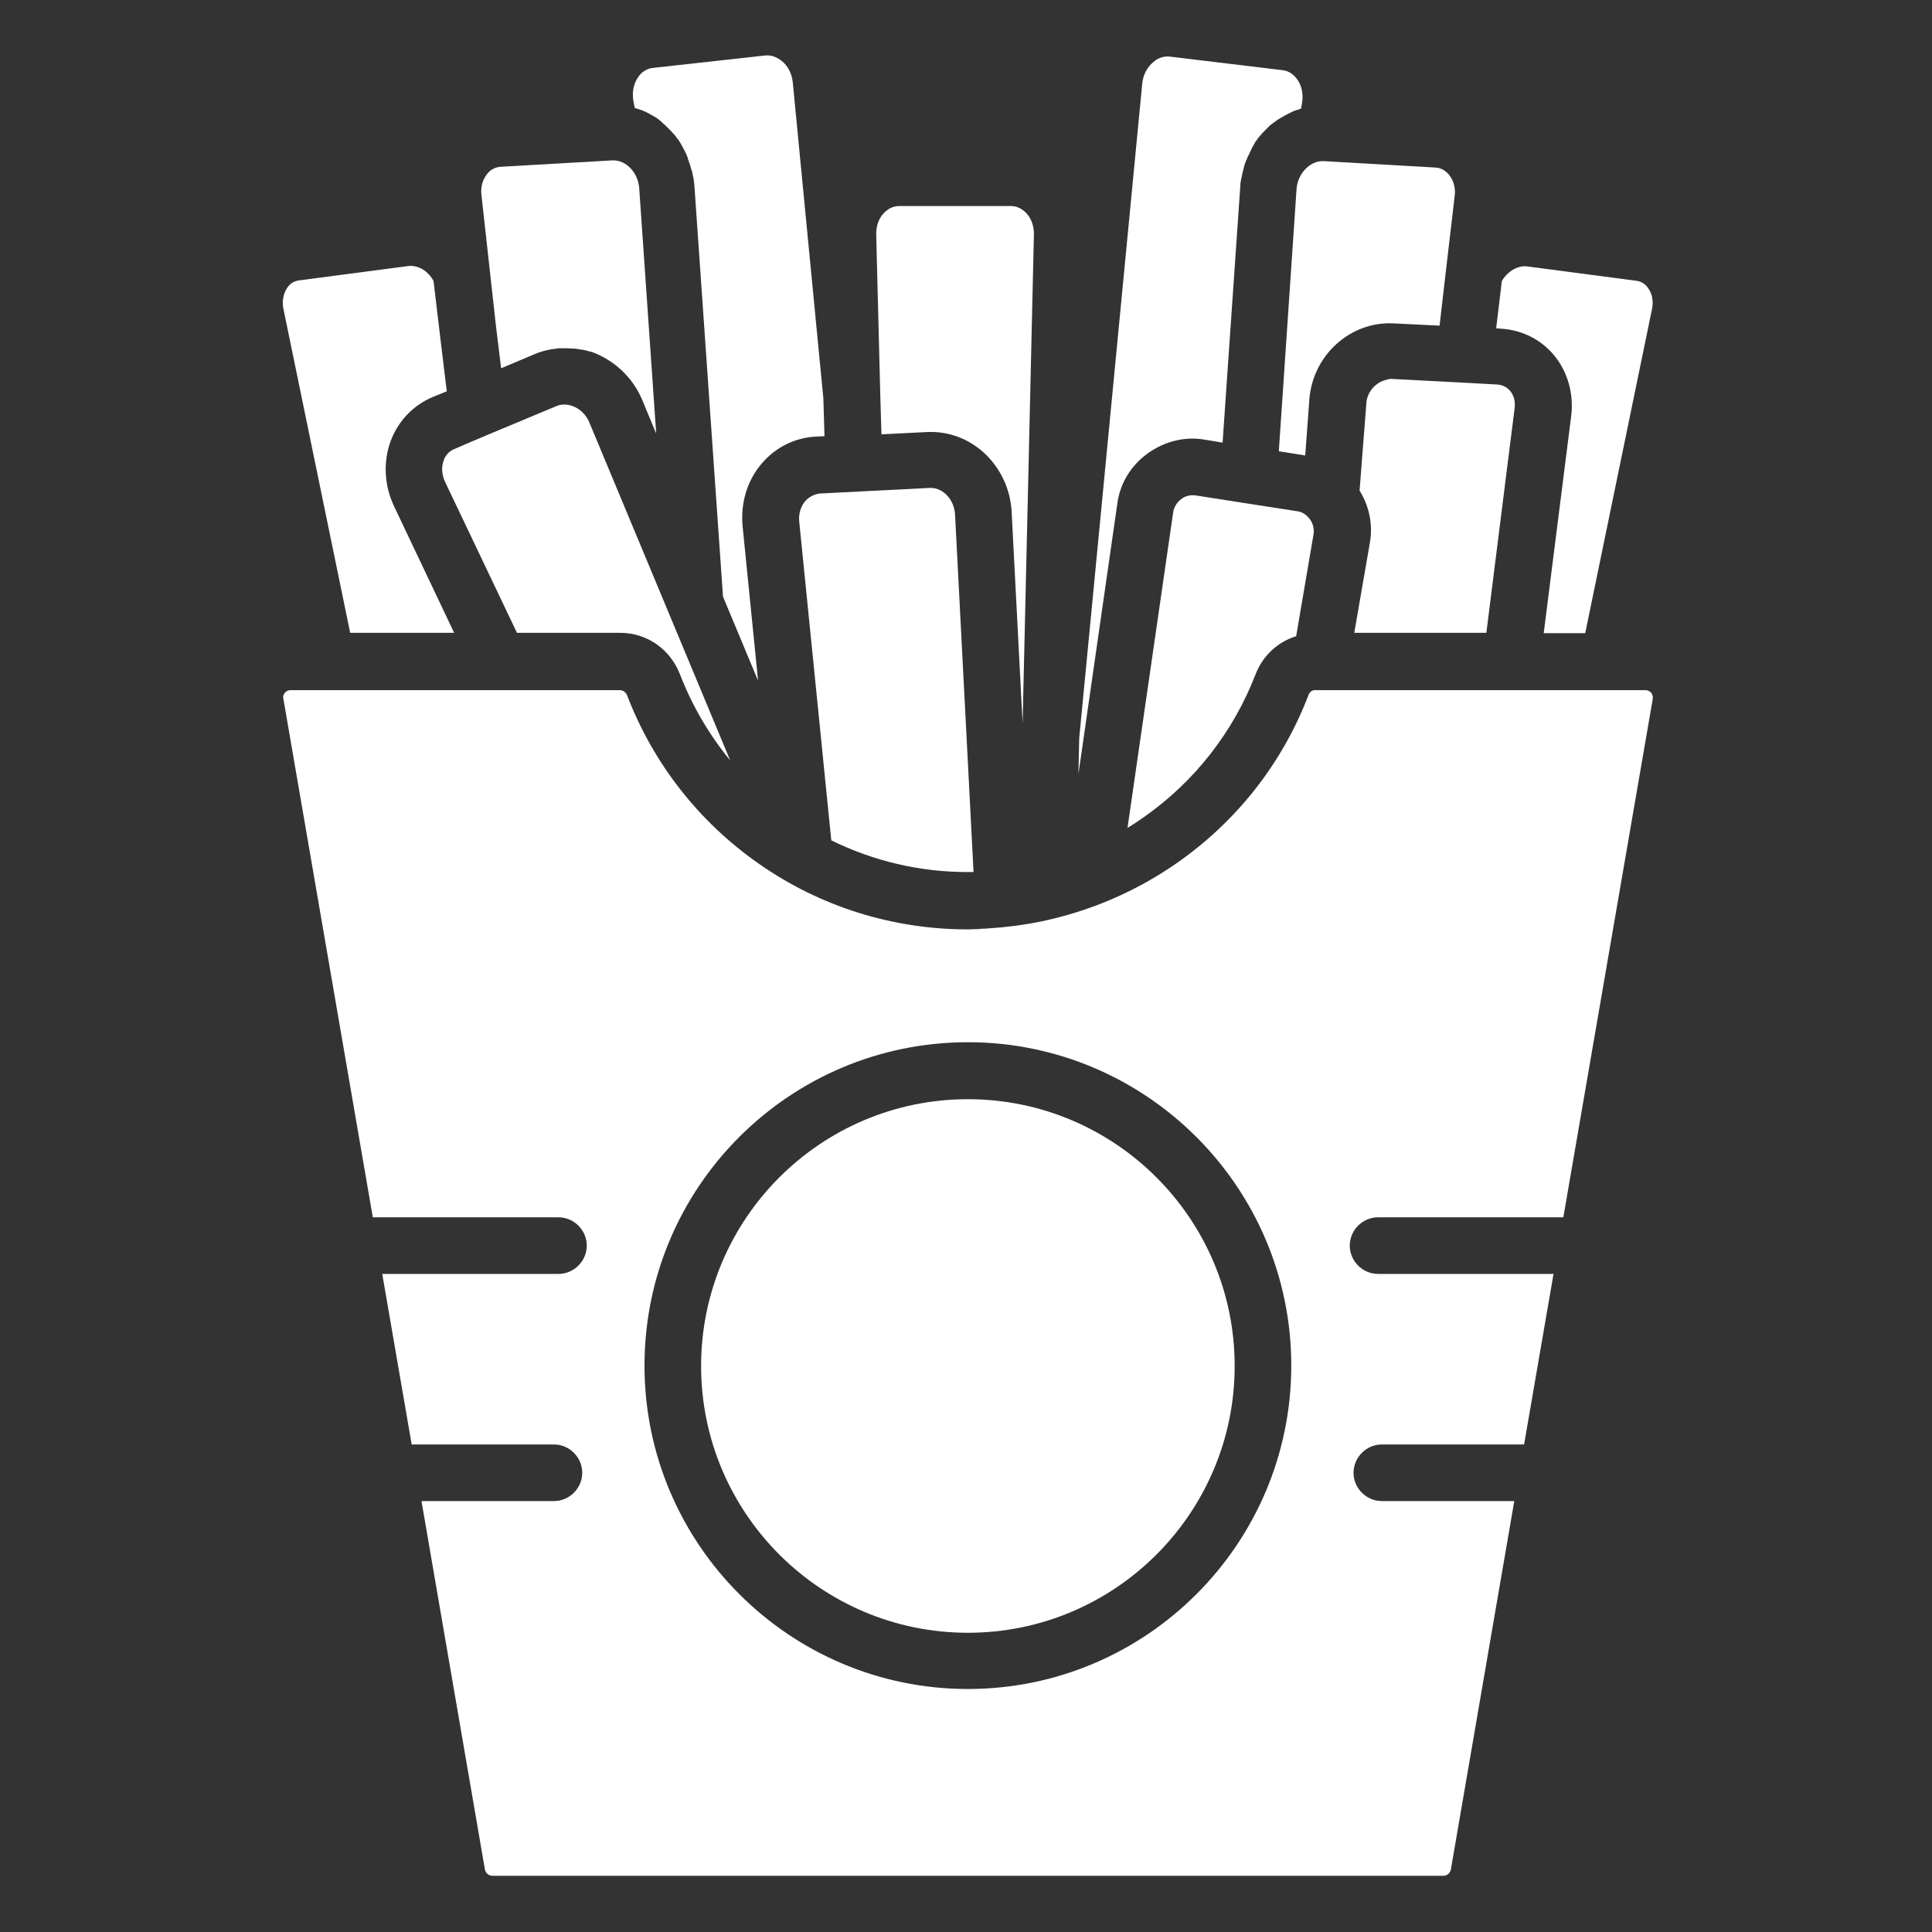
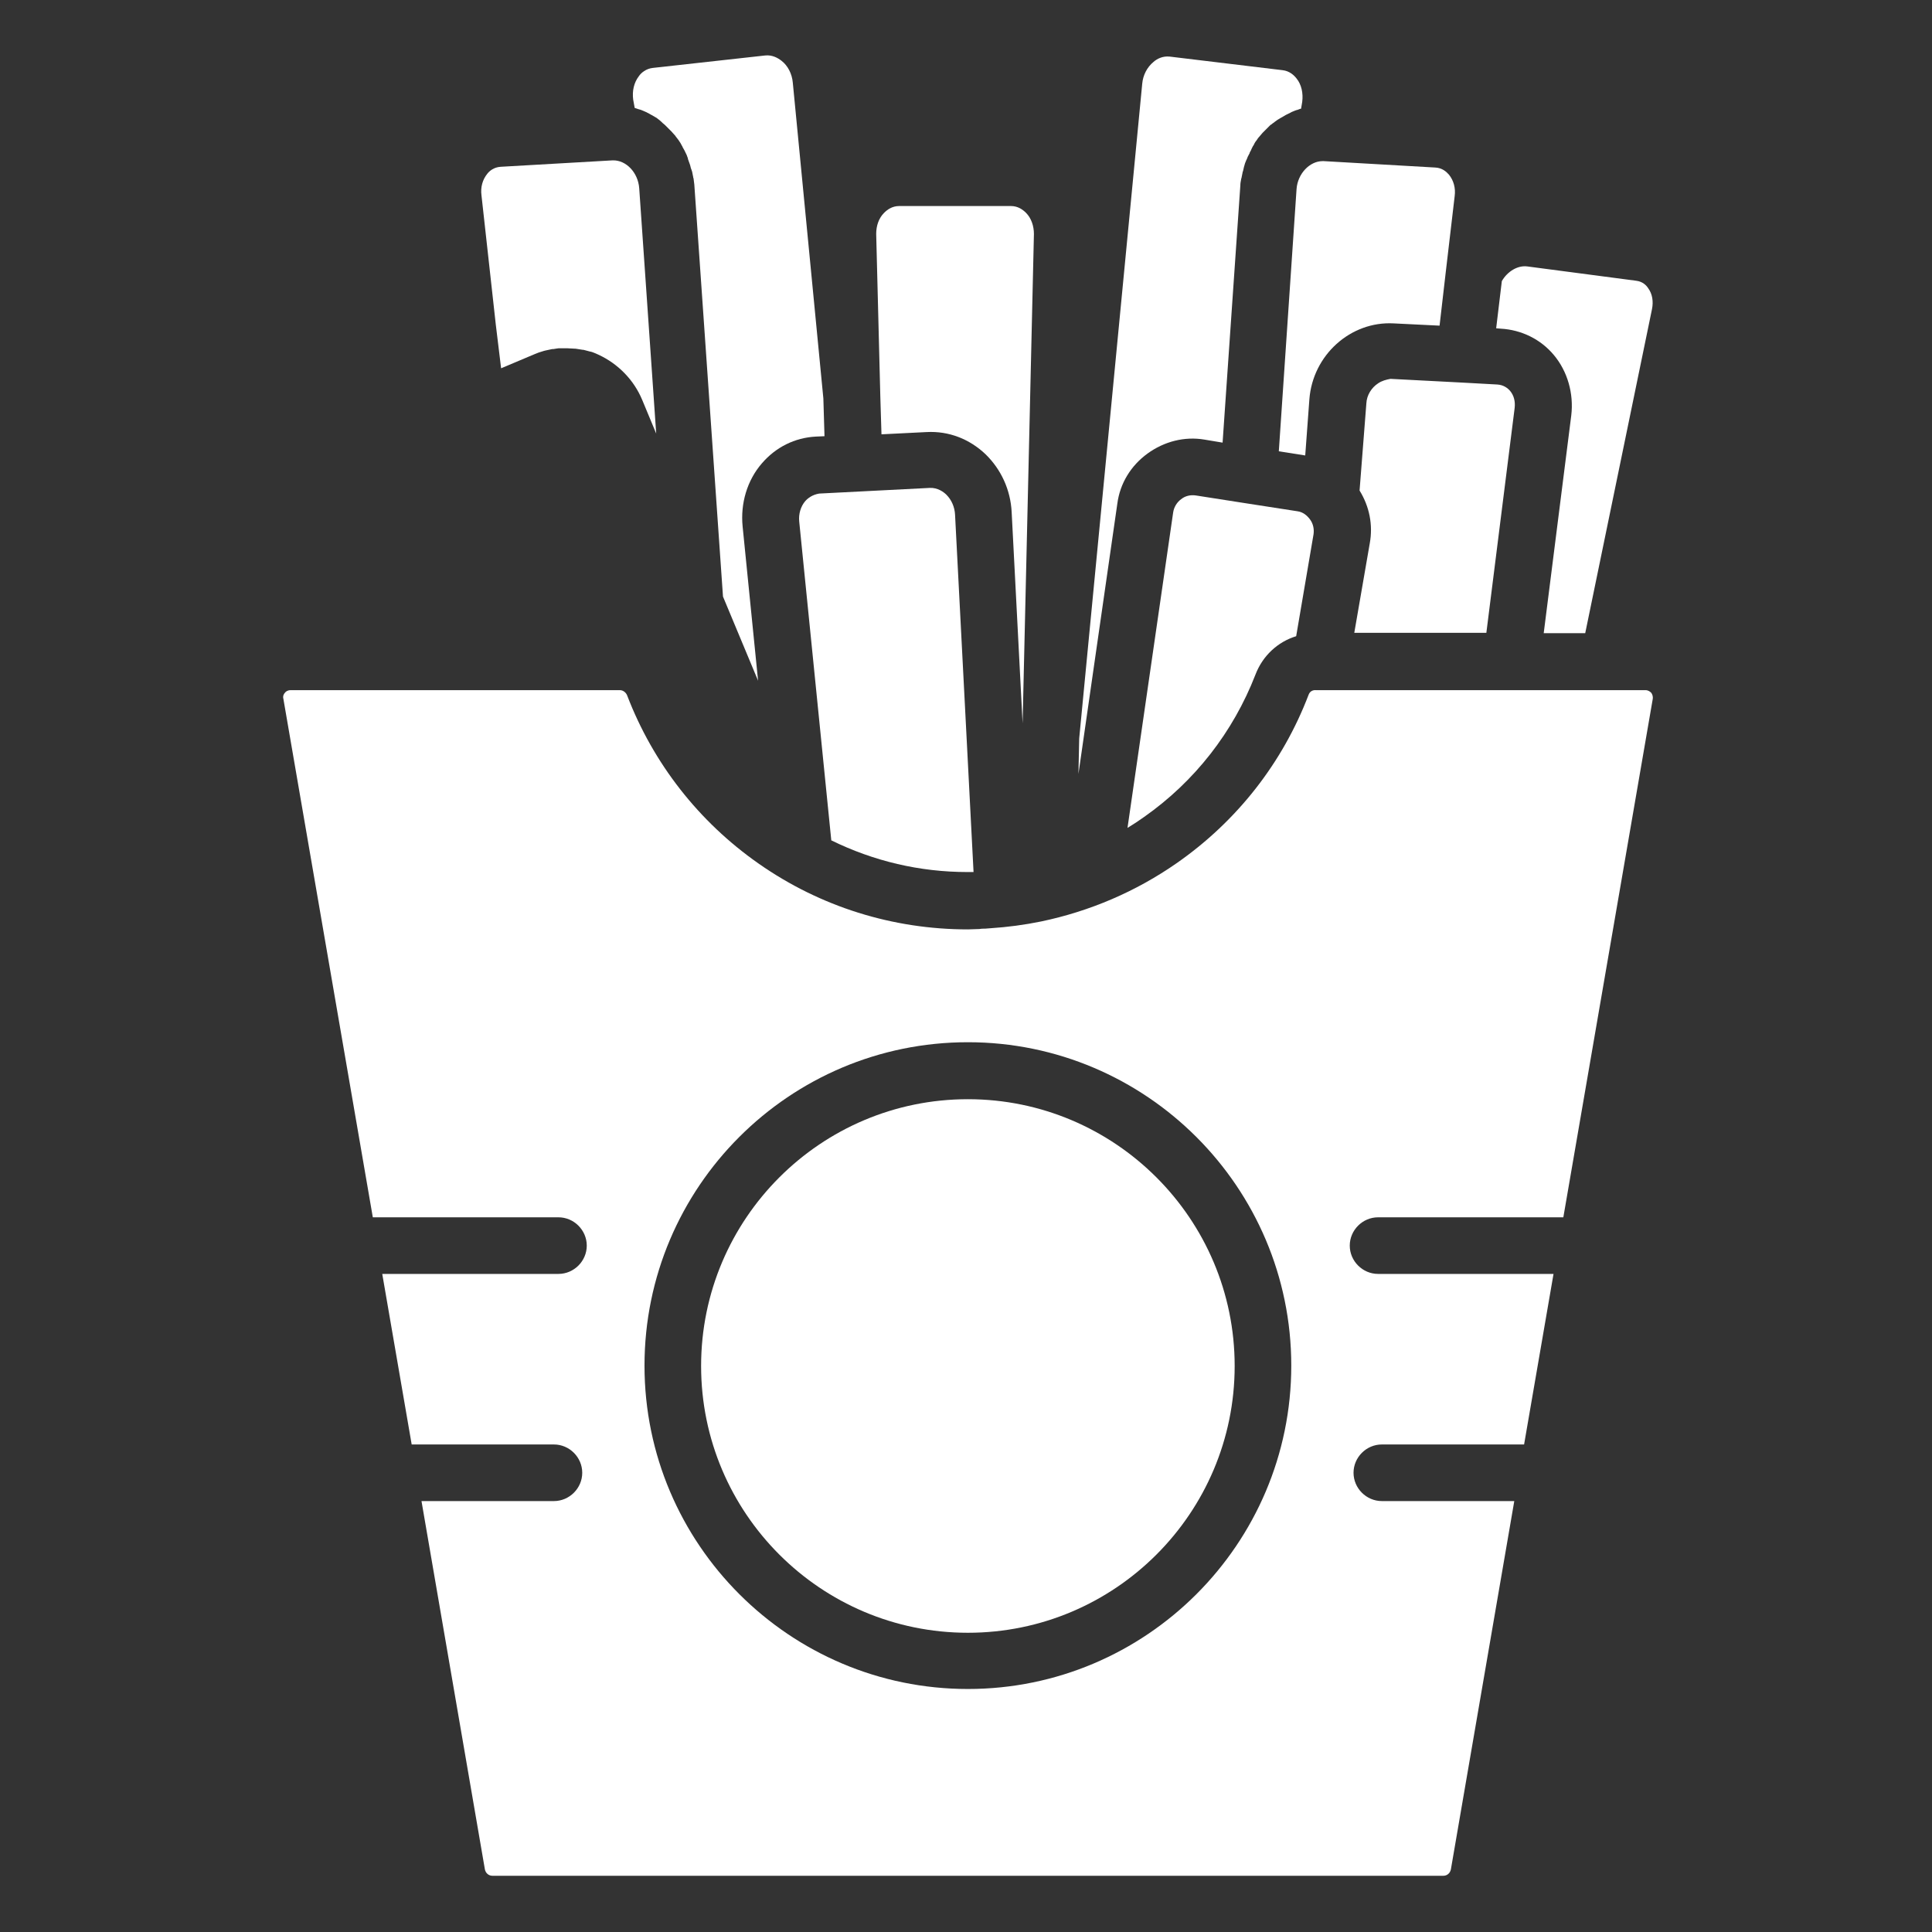
<svg xmlns="http://www.w3.org/2000/svg" version="1.1" id="Calque_1" x="0px" y="0px" viewBox="0 0 512 512" style="enable-background:new 0 0 512 512;" xml:space="preserve">
  <rect x="0" y="0" width="512" height="512" fill="#333333" stroke="none" />
  <style type="text/css">
	.st0{fill:#FFFFFF;}
</style>
  <path class="st0" d="M304.1,120.2c4.4-3.2,9.8-4.6,15.1-3.7l4.8,0.8l4.7-68.1c0-0.6,0.1-1.1,0.2-1.6c0-0.1,0-0.2,0.1-0.4  c0.1-0.5,0.2-1,0.3-1.5c0-0.1,0-0.2,0.1-0.3c0.1-0.4,0.2-0.9,0.3-1.3c0-0.1,0.1-0.2,0.1-0.3c0.1-0.5,0.3-0.9,0.5-1.4  c0.1-0.1,0.1-0.3,0.2-0.4c0.1-0.4,0.3-0.7,0.5-1.1c0.1-0.2,0.2-0.3,0.2-0.5c0.2-0.3,0.4-0.7,0.5-1c0.1-0.2,0.2-0.4,0.3-0.6  c0.2-0.3,0.4-0.6,0.5-0.9c0.2-0.3,0.3-0.5,0.5-0.7c0.1-0.2,0.3-0.4,0.4-0.6c0.2-0.2,0.4-0.5,0.6-0.7c0.2-0.2,0.4-0.5,0.6-0.7  c0.2-0.2,0.4-0.4,0.6-0.6c0.1-0.1,0.2-0.2,0.3-0.3c0.4-0.4,0.8-0.8,1.2-1.2c0.1,0,0.1-0.1,0.2-0.1c0.2-0.2,0.5-0.4,0.8-0.6  c0,0,0.1-0.1,0.1-0.1c0.5-0.4,1-0.7,1.5-1c0.1,0,0.1-0.1,0.2-0.1c0.8-0.5,1.7-1,2.6-1.4c0.1-0.1,0.2-0.1,0.4-0.2  c0.5-0.2,0.9-0.4,1.4-0.5c0.2-0.1,0.3-0.1,0.5-0.2c0.1,0,0.2-0.1,0.4-0.1l0.3-1.8c0.3-2.3-0.2-4.6-1.5-6.2c-0.7-0.9-1.9-2-3.7-2.2  L310,15c-1.9-0.2-3.4,0.6-4.3,1.4c-1.7,1.4-2.8,3.5-3,5.8L286,195.7l-0.2,9.4l10.3-71.6C296.8,128.1,299.7,123.4,304.1,120.2z" />
  <path class="st0" d="M233.6,115.1l12-0.6c5.8-0.3,11.3,1.8,15.6,5.9c4.1,4,6.6,9.4,6.9,15.3l2.9,56L274,62c0-2.1-0.7-4.2-2.1-5.6  c-0.8-0.8-2.1-1.8-4-1.8h-29.6c-1.9,0-3.2,1-4,1.8c-1.4,1.4-2.1,3.4-2.1,5.6l1.1,43.3L233.6,115.1z" />
  <path class="st0" d="M168.2,28.6C168.3,28.6,168.3,28.6,168.2,28.6c0.6,0.2,1.1,0.4,1.6,0.5c0,0,0,0,0,0c0.5,0.2,1,0.4,1.4,0.6  c0.1,0,0.1,0,0.2,0.1c0.5,0.2,0.9,0.5,1.3,0.7c0.1,0,0.2,0.1,0.2,0.1c0.4,0.2,0.8,0.5,1.2,0.7c0,0,0.1,0.1,0.1,0.1  c0.4,0.3,0.8,0.6,1.1,0.9c0.1,0.1,0.2,0.2,0.3,0.3c0.4,0.3,0.7,0.6,1,0.9c0.1,0.1,0.2,0.2,0.2,0.2c0.3,0.3,0.5,0.5,0.8,0.8  c0.1,0.1,0.2,0.2,0.3,0.3c0.3,0.3,0.6,0.7,0.9,1c0.1,0.1,0.2,0.2,0.3,0.4c0.2,0.3,0.5,0.6,0.7,0.9c0.1,0.1,0.1,0.2,0.2,0.3  c0.3,0.4,0.5,0.8,0.7,1.2c0.1,0.1,0.2,0.3,0.2,0.4c0.2,0.4,0.5,0.8,0.7,1.3c0,0.1,0.1,0.1,0.1,0.2c0.2,0.4,0.4,0.8,0.5,1.2  c0.1,0.1,0.1,0.2,0.1,0.4c0.2,0.5,0.3,0.9,0.5,1.4c0,0.1,0.1,0.2,0.1,0.3c0.1,0.4,0.2,0.9,0.4,1.3c0,0.1,0,0.2,0.1,0.3  c0.1,0.5,0.2,1,0.3,1.5c0,0.1,0,0.2,0.1,0.4c0.1,0.5,0.1,1.1,0.2,1.6l7.6,109.2l9.3,22.3l-4.1-40.9c-0.6-6.1,1.2-12.2,5.1-16.7  c3.7-4.3,8.7-6.8,14.3-7.1l2.3-0.1l-0.3-10l-8.1-83.7c-0.2-2.3-1.3-4.5-3-5.8c-0.9-0.7-2.4-1.6-4.3-1.4l-29.8,3.3  c-1.8,0.2-3.1,1.3-3.7,2.2c-1.3,1.7-1.8,3.9-1.5,6.2L168.2,28.6z" />
  <path class="st0" d="M131.4,86.1l1.4,11.5l9-3.8c0.7-0.3,1.3-0.5,2-0.7c0.2-0.1,0.4-0.1,0.7-0.2c0.5-0.1,0.9-0.2,1.4-0.3  c0.3-0.1,0.5-0.1,0.8-0.1c0.4-0.1,0.8-0.1,1.3-0.2c0.3,0,0.6,0,0.8,0c0.3,0,0.7,0,1,0c0.1,0,0.2,0,0.3,0c0.1,0,0.2,0,0.3,0  c0.6,0,1.3,0.1,1.9,0.1c0.1,0,0.2,0,0.2,0c0.6,0.1,1.3,0.2,1.9,0.3c0.1,0,0.1,0,0.2,0c0.6,0.2,1.3,0.3,1.9,0.5c0,0,0.1,0,0.1,0  c0.7,0.2,1.3,0.5,2,0.8c5.2,2.4,9.4,6.7,11.6,12l3.7,8.9l-4.5-65c-0.3-4.2-3.5-7.5-7-7.4c0,0-0.1,0-0.1,0h0l-29.6,1.7  c-1.8,0.1-3,1.1-3.6,1.9c-1.2,1.5-1.8,3.5-1.5,5.7L131.4,86.1z" />
  <path class="st0" d="M213.4,132.8c-1.2,1.4-1.8,3.4-1.6,5.4l8.5,84.5c11.2,5.5,23.4,8.4,36.1,8.4c0.5,0,1.1,0,1.6,0l-4.9-94.7  c-0.1-2-0.9-3.9-2.3-5.3c-0.7-0.7-2.3-1.9-4.4-1.8l-29.3,1.5C215.3,131.1,214.1,132,213.4,132.8z" />
  <path class="st0" d="M365.2,101.6c-1.7,1.1-3,3.1-3.1,5.3l-1.8,23.1c2.6,4.2,3.6,9.1,2.7,14l-4.1,23.7h35l7.5-59.6  c0.2-1.7-0.2-3.3-1.2-4.5c-0.6-0.7-1.7-1.6-3.4-1.7l-9.1-0.5h0l-19.2-1C367.4,100.6,366.2,100.9,365.2,101.6z" />
  <path class="st0" d="M338.9,119.6l7,1.1l1.1-14.9c0.9-11.7,10.9-20.7,22.3-20.1l12.2,0.6l1.7-14.7c0,0,0,0,0,0l2.3-19.6  c0.3-2.2-0.3-4.2-1.5-5.7c-0.7-0.8-1.8-1.8-3.6-1.9l-29.6-1.7h0c-0.1,0-0.2,0-0.3,0c-3.4,0-6.6,3.3-6.9,7.4L338.9,119.6z" />
  <path class="st0" d="M343.9,135.5l-14.2-2.2c0,0,0,0,0,0l-12.8-2c-1.4-0.2-2.8,0.1-3.9,1c-1.1,0.8-1.9,2.1-2.1,3.5l-12.1,83.6  c1.5-0.9,3-1.9,4.4-2.9c13.4-9.4,23.6-22.5,29.5-37.7c1.9-5,5.9-8.7,10.8-10.2l4.6-27c0.2-1.4-0.1-2.8-0.9-3.9  S345.3,135.7,343.9,135.5z" />
  <path class="st0" d="M346.8,184.1c-6.9,18.1-19,33.5-34.9,44.6c-10.9,7.6-23.1,12.8-36,15.5c0,0,0,0,0,0c-4.4,0.9-8.9,1.5-13.5,1.8  c-0.4,0-0.9,0.1-1.3,0.1c-0.5,0-1,0-1.5,0.1c-1,0-2.1,0.1-3.1,0.1c-19.9,0-39.1-6-55.4-17.4c-15.9-11.1-28-26.6-34.9-44.6  c-0.3-0.8-1.1-1.4-1.9-1.4H77c-0.8,0-1.3,0.4-1.5,0.7c-0.3,0.3-0.6,0.9-0.4,1.6l23.7,137.4H148c4.1,0,7.5,3.4,7.5,7.5  c0,4.1-3.4,7.5-7.5,7.5h-46.7l7.8,45.2h37.7c4.1,0,7.5,3.4,7.5,7.5s-3.4,7.5-7.5,7.5h-35.1l16.8,97.6c0.2,1,1,1.7,2,1.7h252  c1,0,1.8-0.7,2-1.7l16.8-97.6h-35.1c-4.1,0-7.5-3.4-7.5-7.5s3.4-7.5,7.5-7.5h37.7l7.8-45.2h-46.5c-4.1,0-7.5-3.4-7.5-7.5  c0-4.1,3.4-7.5,7.5-7.5h49.1l23.7-137.4c0.1-0.8-0.2-1.3-0.4-1.6c-0.3-0.3-0.8-0.7-1.5-0.7h-87.3  C347.8,182.8,347.1,183.3,346.8,184.1z M256.5,447.6c-47.2,0-85.7-38.4-85.7-85.7s38.4-85.7,85.7-85.7c47.2,0,85.7,38.4,85.7,85.7  S303.7,447.6,256.5,447.6z" />
  <path class="st0" d="M433.6,74.4l-28.9-3.8c-2.5-0.3-5.2,1.3-6.7,3.9l-1.5,12.5l1.2,0.1c5.5,0.3,10.6,2.8,14.1,7  c3.6,4.3,5.3,10.2,4.6,16l-7.3,57.7h11l17.7-85.9c0.4-2,0.1-4-1-5.5C436.3,75.6,435.3,74.6,433.6,74.4z" />
-   <path class="st0" d="M117.6,122c-0.7,1.7-0.5,3.8,0.3,5.6l19.1,40.1h27.3c7.1,0,13.3,4.3,15.9,11c3.2,8.3,7.7,16,13.3,22.8  L156.2,112c-0.8-1.9-2.2-3.4-4-4.2c-0.9-0.4-2.8-1-4.7-0.2l-18.2,7.6h0l-4.5,1.9l-4.4,1.9c-1,0.4-1.8,1.1-2.2,1.8  C117.9,121.2,117.7,121.6,117.6,122z" />
-   <path class="st0" d="M120.4,167.8l-16-33.7c-2.6-5.5-2.9-11.9-0.8-17.4c2-5.2,5.9-9.3,11.1-11.5l3.7-1.5L116.5,88l-1.6-13.5  c-1.4-2.7-4.1-4.3-6.7-4l-28.9,3.8c-1.7,0.2-2.7,1.2-3.2,2c-1,1.5-1.4,3.5-1,5.5l17.7,85.9H120.4z" />
  <path class="st0" d="M256.5,291.3c-39,0-70.7,31.7-70.7,70.7s31.7,70.7,70.7,70.7c39,0,70.7-31.7,70.7-70.7S295.5,291.3,256.5,291.3  z" />
</svg>